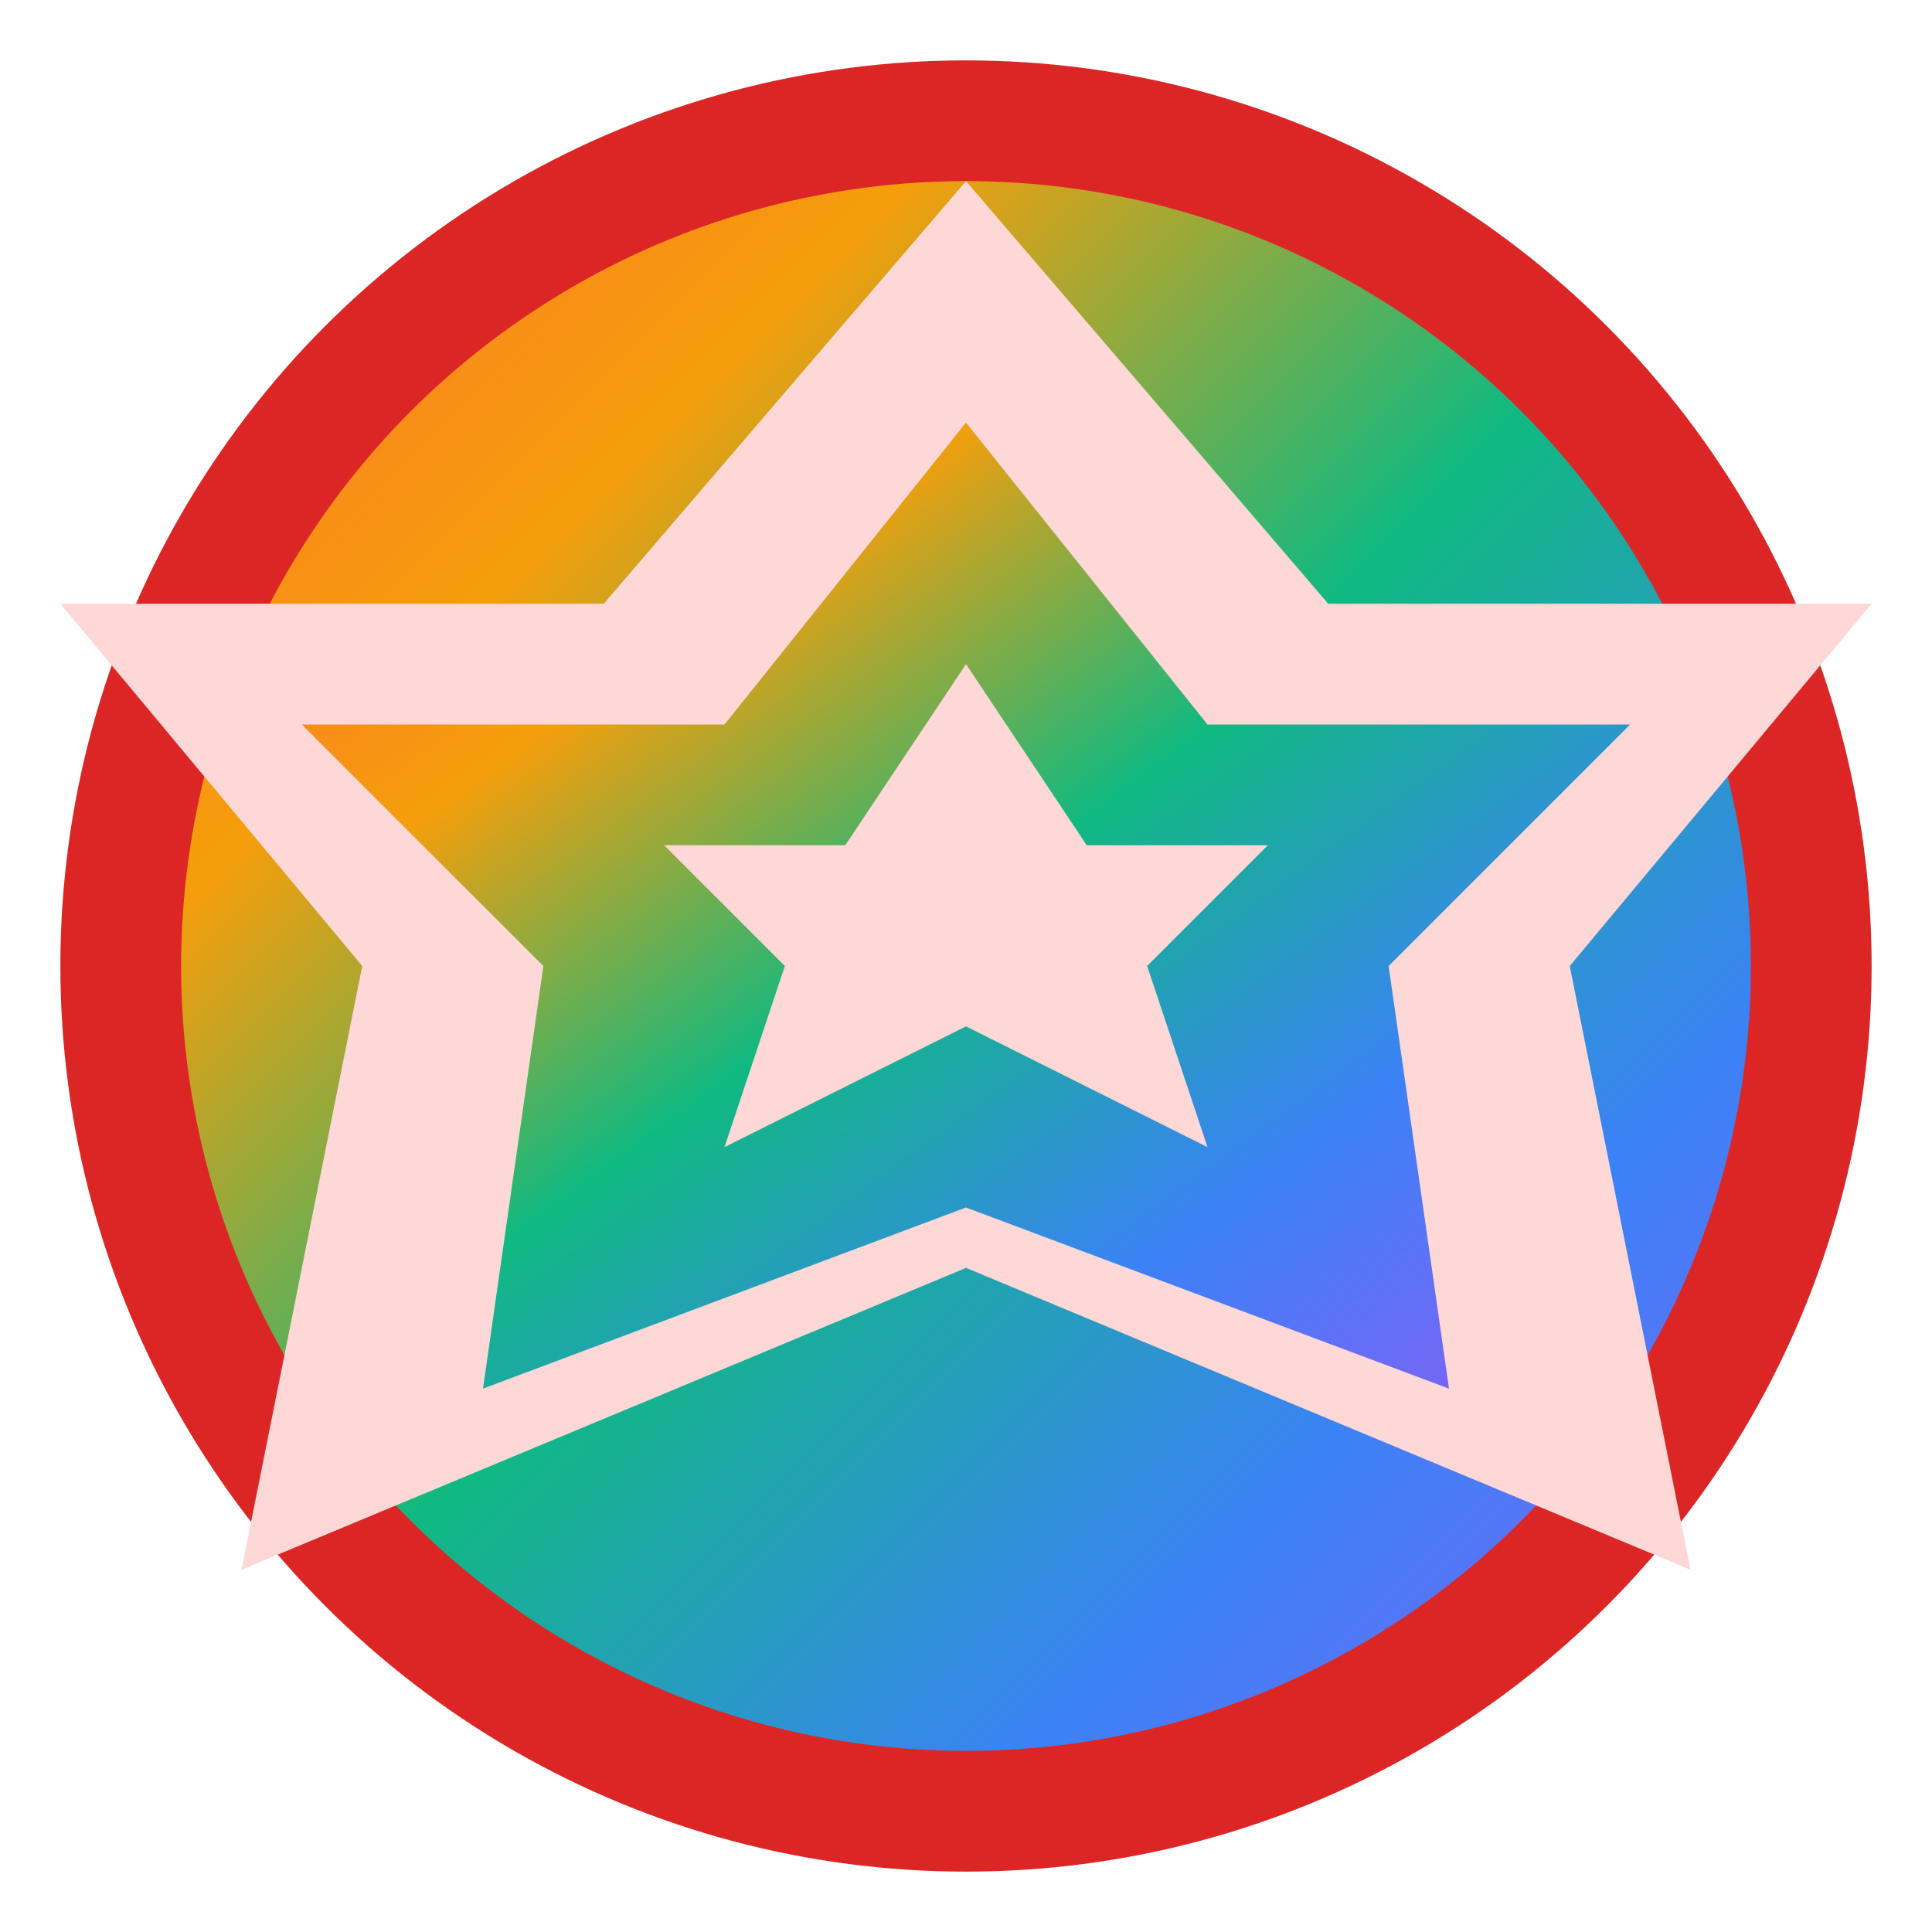
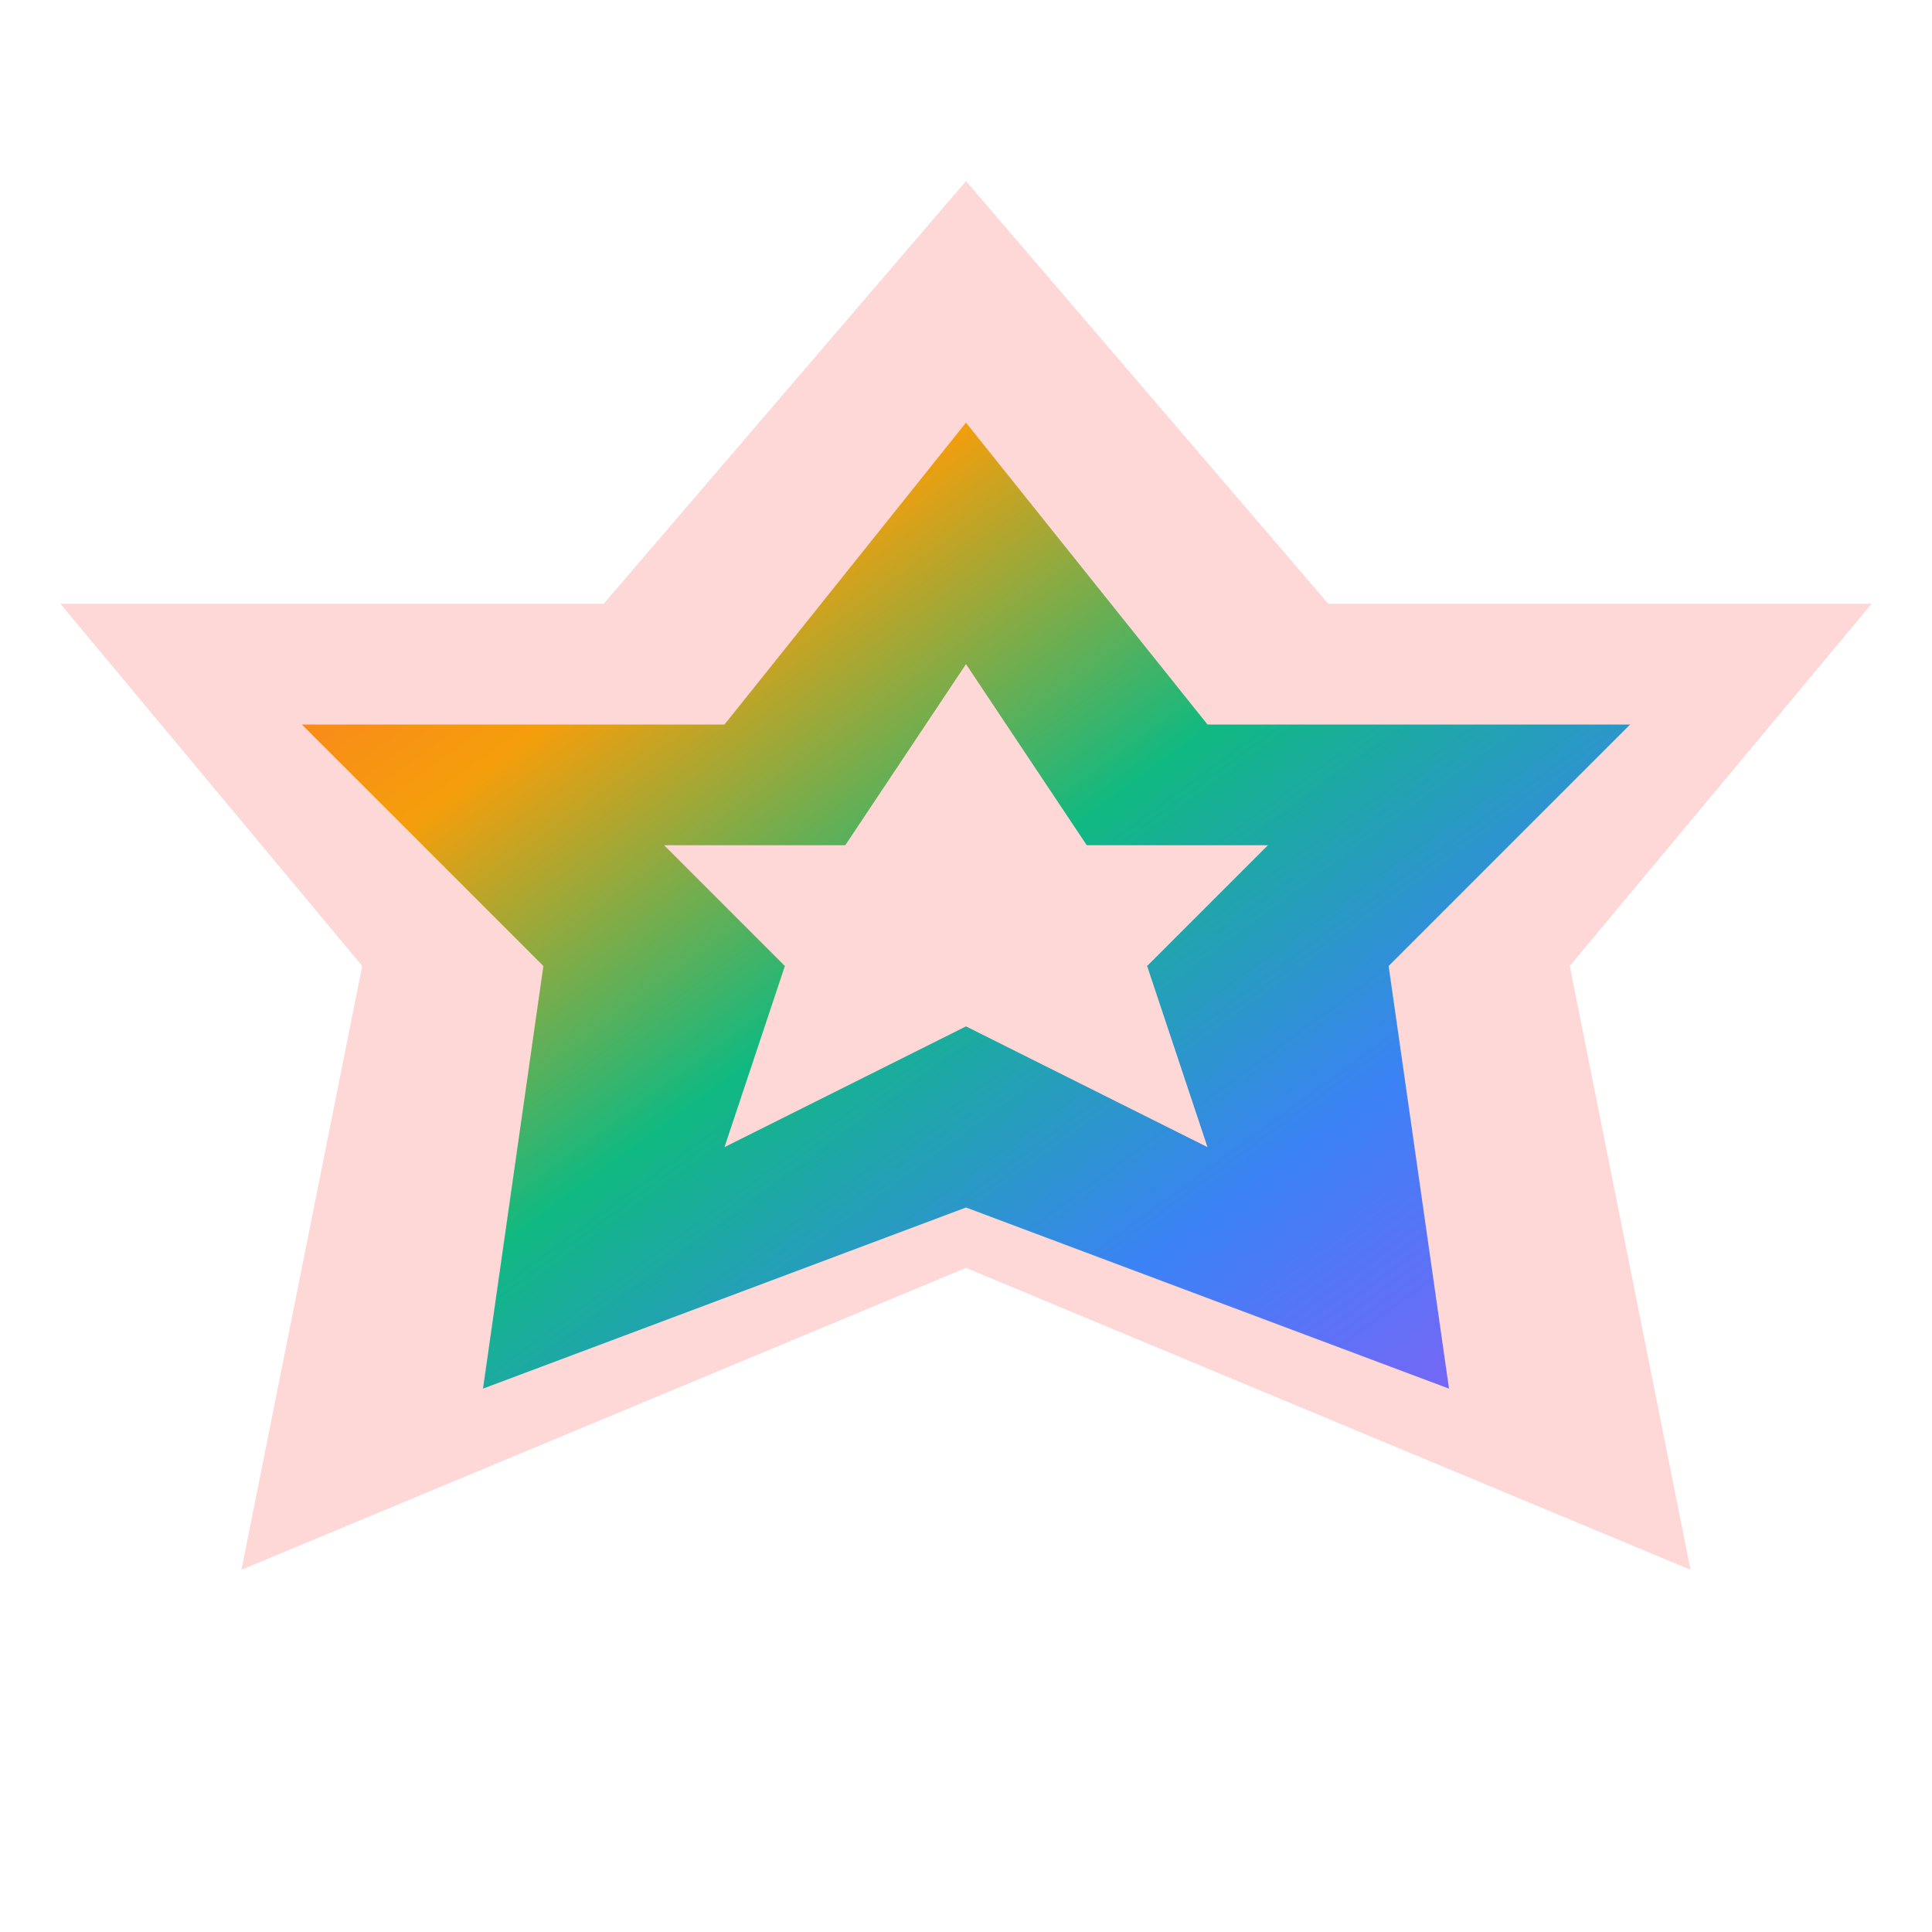
<svg xmlns="http://www.w3.org/2000/svg" width="32" height="32" viewBox="0 0 32 32" fill="none">
  <defs>
    <linearGradient id="prismatic" x1="0%" y1="0%" x2="100%" y2="100%">
      <stop offset="0%" style="stop-color:#FF6B35" />
      <stop offset="25%" style="stop-color:#F59E0B" />
      <stop offset="50%" style="stop-color:#10B981" />
      <stop offset="75%" style="stop-color:#3B82F6" />
      <stop offset="100%" style="stop-color:#8B5CF6" />
    </linearGradient>
  </defs>
-   <circle cx="16" cy="16" r="14" fill="url(#prismatic)" stroke="#DC2626" stroke-width="2" />
  <polygon points="16,3 22,10 31,10 26,16 28,26 16,21 4,26 6,16 1,10 10,10" fill="#FED7D7" />
  <polygon points="16,7 20,12 27,12 23,16 24,23 16,20 8,23 9,16 5,12 12,12" fill="url(#prismatic)" />
  <polygon points="16,11 18,14 21,14 19,16 20,19 16,17 12,19 13,16 11,14 14,14" fill="#FED7D7" />
</svg>